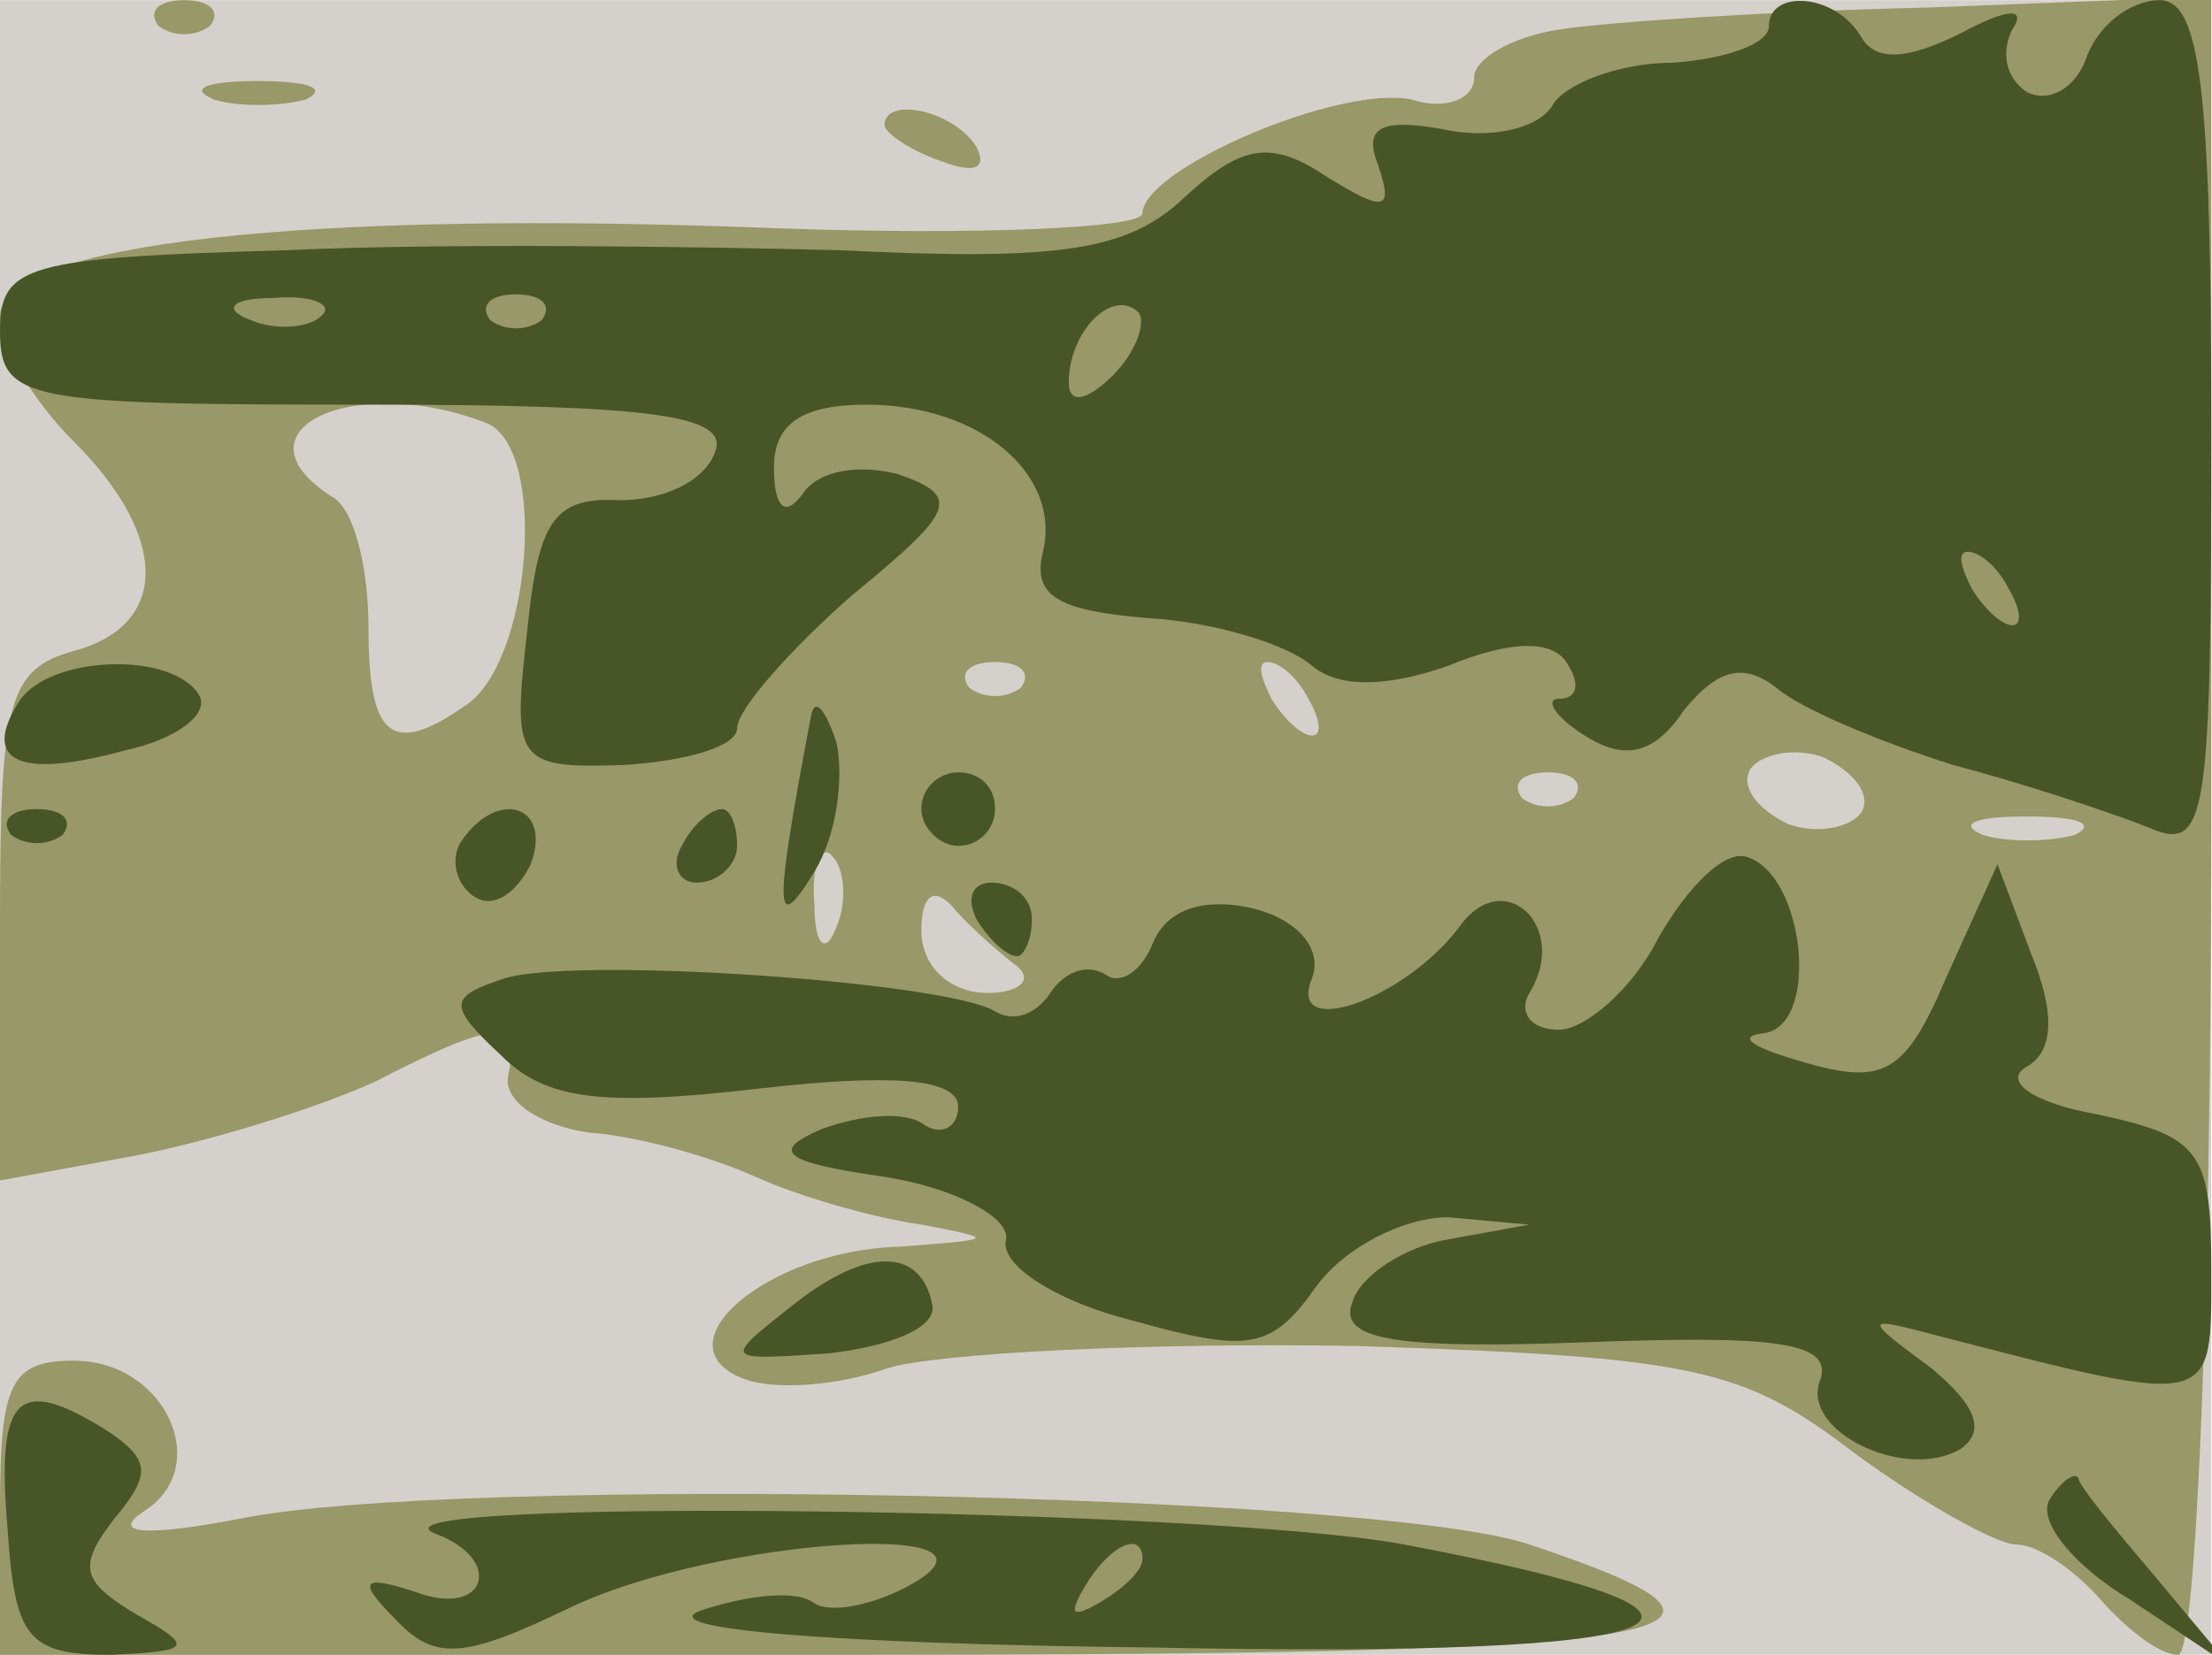
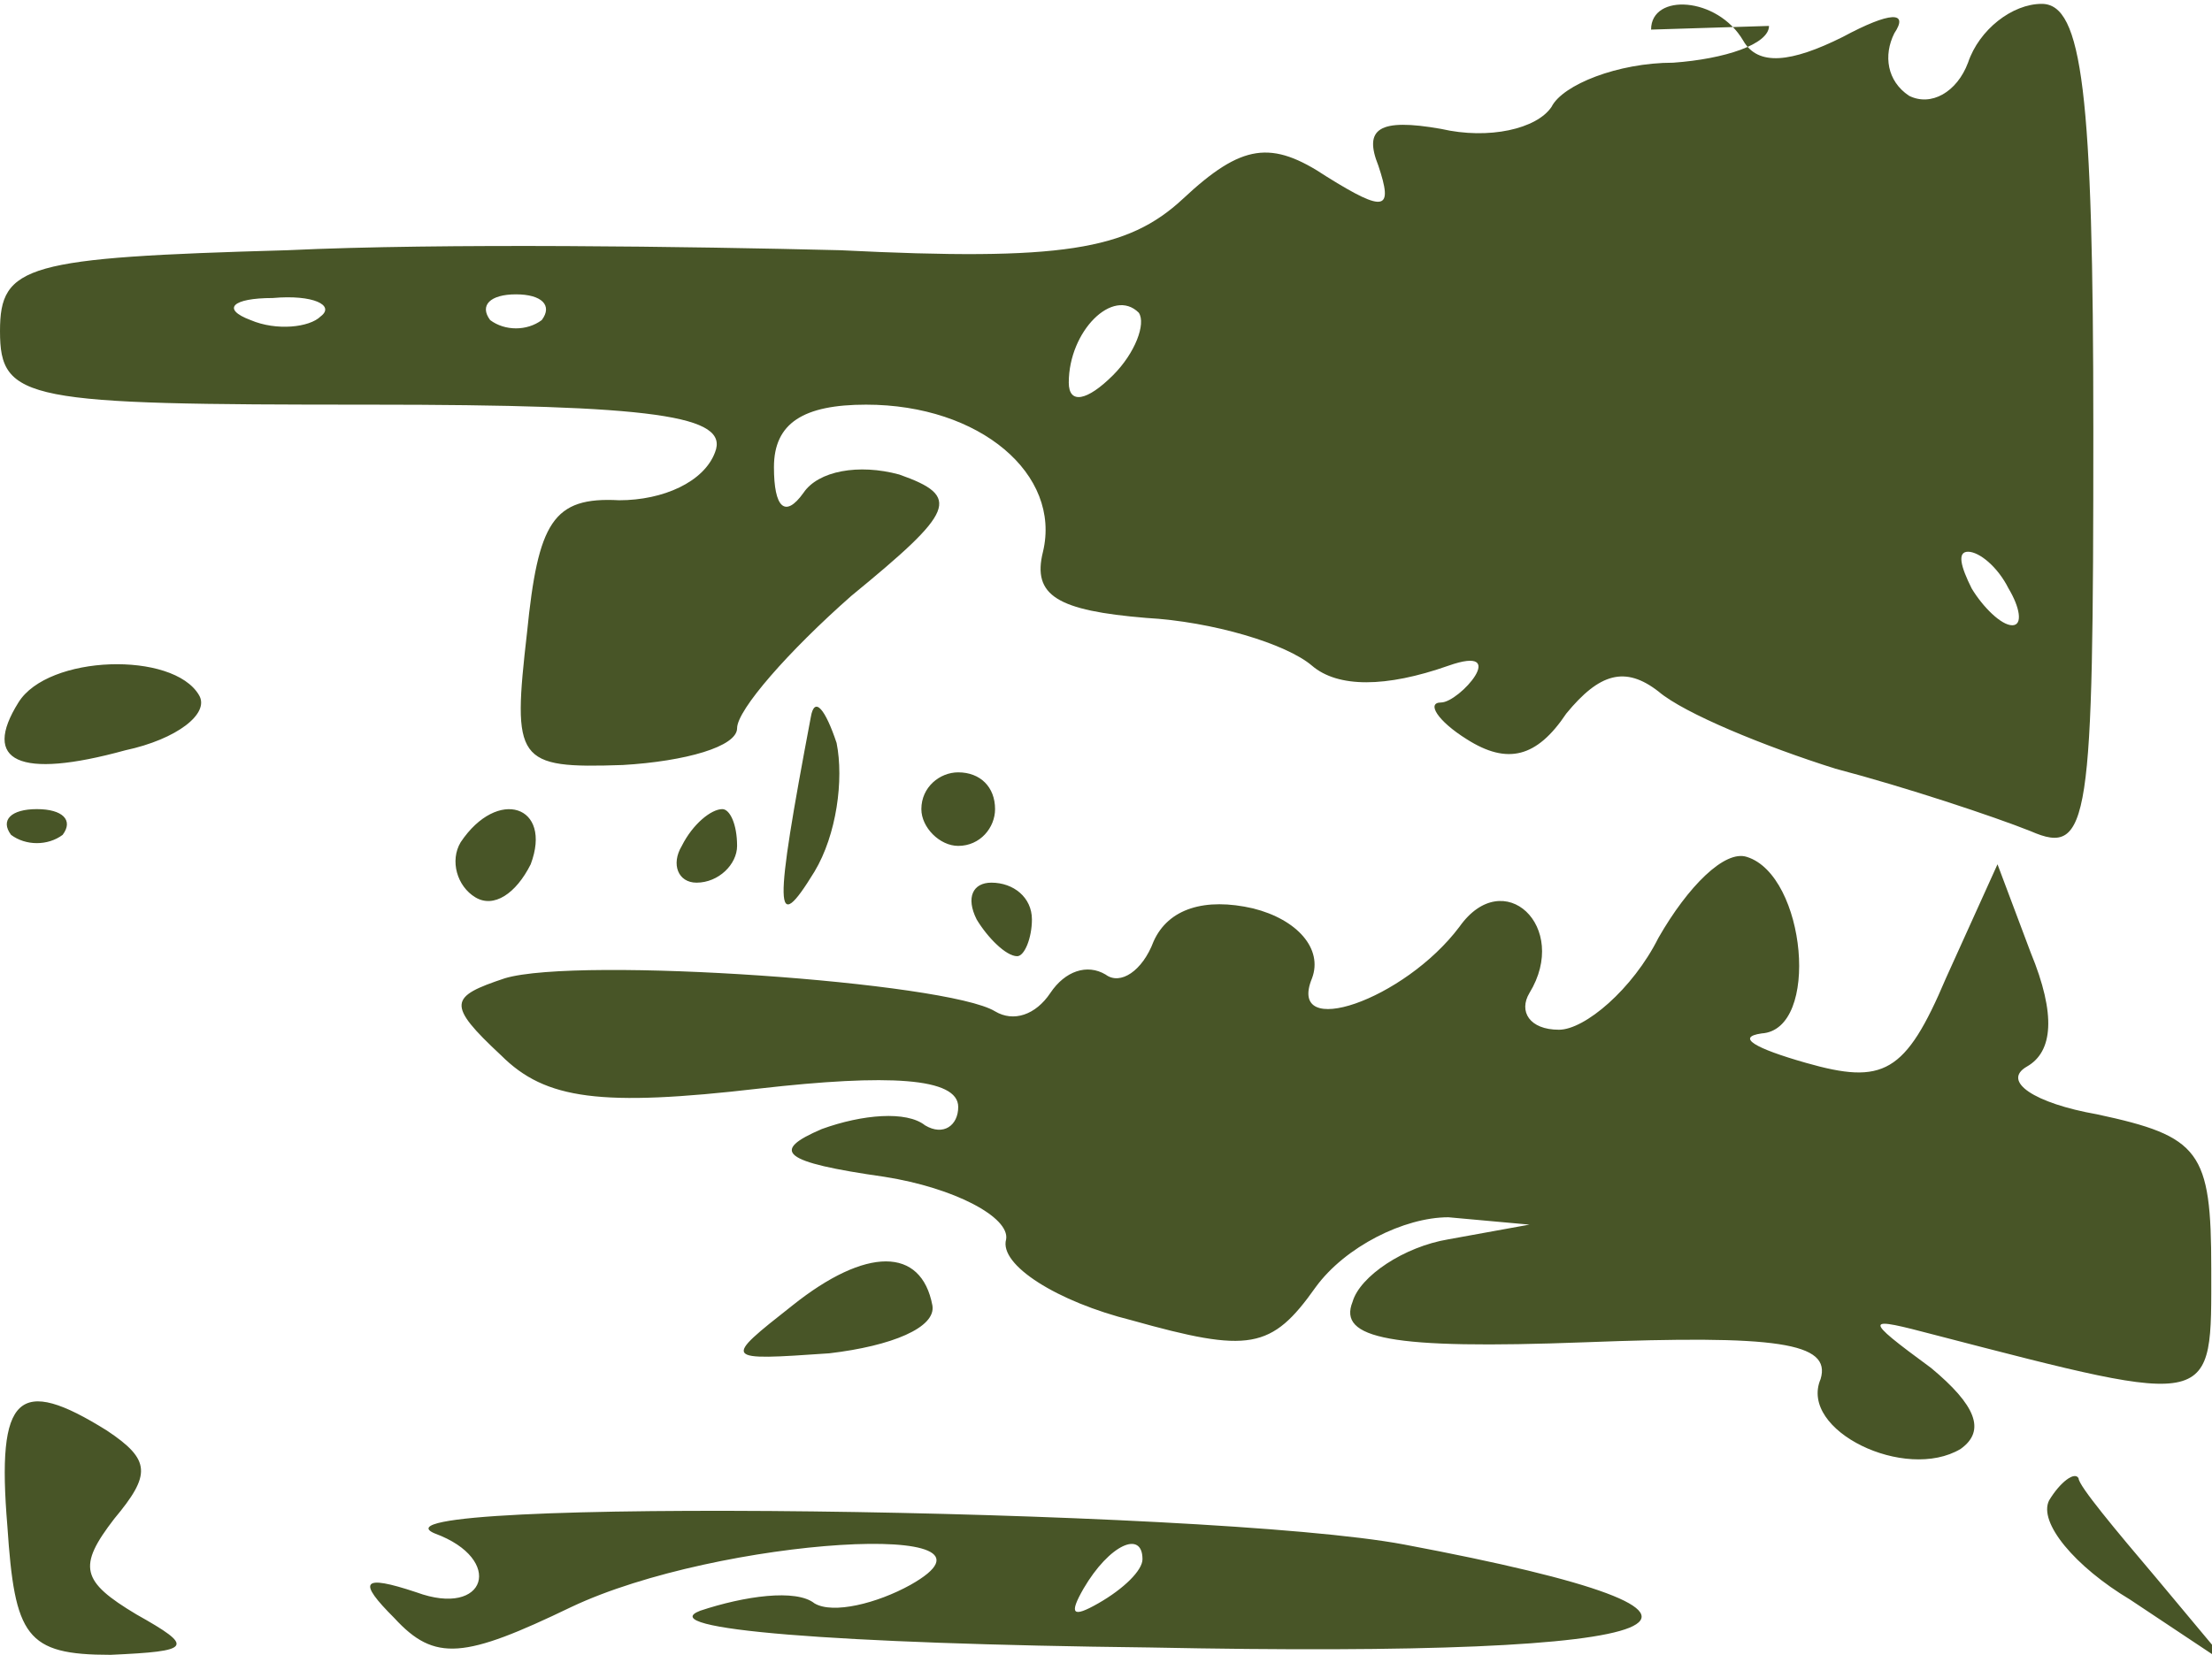
<svg xmlns="http://www.w3.org/2000/svg" width="596" height="446">
  <g>
    <svg width="596" height="446" />
    <svg width="596" height="446" version="1.0" viewBox="0 0 596 446">
      <g fill="#d4d1cc" transform="matrix(.993 0 0 -.991 0 446)">
-         <path d="M0 225V0h600v450H0V225z" />
-       </g>
+         </g>
    </svg>
    <svg width="596" height="446" version="1.0" viewBox="0 0 596 446">
      <g fill="#989868" transform="matrix(.993 0 0 -.991 0 446)">
-         <path d="M43 443c4-3 10-3 14 0 3 4 0 7-7 7s-10-3-7-7zm380-1c-13-2-23-8-23-13 0-6-8-9-17-6-20 4-73-19-73-31 0-4-45-6-100-4-126 5-210-4-210-24 0-8 9-23 20-34 26-26 26-50 0-57-18-5-20-14-20-75v-69l38 7c20 4 49 13 64 20 33 17 39 17 36 2-2-7 8-14 22-16 14-1 34-7 45-12s31-11 45-13c21-4 20-4-6-6-36-1-66-27-42-36 8-3 25-2 39 3 13 4 70 7 127 6 92-3 105-6 135-29 19-14 39-25 44-25 6 0 16-7 23-15s16-15 21-15 9 101 9 225v226l-77-3c-43-1-88-4-100-6zM132 335c17-7 12-66-6-77-20-14-26-8-26 21 0 17-4 33-10 36-28 18 6 34 42 20zm145-72c-4-3-10-3-14 0-3 4 0 7 7 7s10-3 7-7zm78-3c3-5 4-10 1-10s-8 5-11 10c-3 6-4 10-1 10s8-4 11-10zm150-31c-3-4-12-6-20-3-8 4-13 10-10 15 3 4 12 6 20 3 8-4 13-10 10-15zm-78 4c-4-3-10-3-14 0-3 4 0 7 7 7s10-3 7-7zm136-10c-7-2-19-2-25 0-7 3-2 5 12 5s19-2 13-5zm-336-25c-3-8-6-5-6 6-1 11 2 17 5 13 3-3 4-12 1-19zm48-10c6-4 2-8-7-8-10 0-18 7-18 17 0 9 3 12 8 7 4-5 12-12 17-16zM58 423c6-2 18-2 25 0 6 3 1 5-13 5s-19-2-12-5zm182-7c0-2 7-7 16-10 8-3 12-2 9 4-6 10-25 14-25 6zM0 40V0h231c227 0 259 5 184 30-41 14-292 19-350 7-26-5-35-4-26 2 19 12 6 41-19 41C3 80 0 74 0 40z" />
-       </g>
+         </g>
    </svg>
    <svg width="596" height="446" version="1.0" viewBox="0 0 596 446">
      <g fill="#485527" transform="matrix(.993 0 0 -.991 0 446)">
-         <path d="M480 443c0-5-12-9-26-10-15 0-30-6-33-12-4-6-17-9-30-6-17 3-21 0-17-10 4-12 2-13-14-3-15 10-23 9-39-6-15-14-33-17-93-14-40 1-108 2-150 0-71-2-78-4-78-22 0-19 7-20 100-20 78 0 98-3 94-13-3-8-14-13-26-13-18 1-22-6-25-36-4-35-3-37 26-36 17 1 31 5 31 10s14 21 31 36c28 23 30 27 13 33-11 3-22 1-26-5-5-7-8-4-8 7 0 12 8 17 25 17 31 0 53-19 48-40-3-12 4-16 28-18 18-1 38-7 45-13s20-6 37 0c17 7 28 7 32 1s3-10-2-10c-4 0-1-5 7-10 11-7 19-5 27 7 9 11 16 13 25 6 7-6 29-15 48-21 19-5 43-13 53-17 16-7 17 2 17 109 0 92-3 116-14 116-8 0-17-7-20-16-3-8-10-12-16-9-6 4-7 11-4 17 4 6-1 6-14-1-14-7-23-8-27-1-7 12-25 13-25 3zM87 364c-3-3-12-4-19-1-8 3-5 6 6 6 11 1 17-2 13-5zm60-1c-4-3-10-3-14 0-3 4 0 7 7 7s10-3 7-7zm155-15c-7-7-12-8-12-2 0 14 12 26 19 19 2-3-1-11-7-17zm243-58c3-5 4-10 1-10s-8 5-11 10c-3 6-4 10-1 10s8-4 11-10zM5 259c-10-16 0-21 29-13 14 3 23 10 20 15-7 12-41 11-49-2zm215-4c-10-53-10-60 1-42 6 10 8 25 6 35-3 9-6 13-7 7zm30-25c0-5 5-10 10-10 6 0 10 5 10 10 0 6-4 10-10 10-5 0-10-4-10-10zM3 223c4-3 10-3 14 0 3 4 0 7-7 7s-10-3-7-7zm122-2c-3-5-1-12 4-15s11 1 15 9c6 16-9 21-19 6zm60-1c-3-5-1-10 4-10 6 0 11 5 11 10 0 6-2 10-4 10-3 0-8-4-11-10zm265-25c-7-14-20-25-27-25-8 0-11 5-8 10 11 18-7 35-19 18-15-20-47-31-40-14 3 8-4 16-16 19-13 3-23 0-27-9-3-8-9-12-13-9-5 3-11 1-15-5s-10-8-15-5c-13 8-113 15-133 9-15-5-16-7-1-21 12-12 27-14 70-9 35 4 54 3 54-5 0-5-4-8-9-5-5 4-17 3-28-1-14-6-11-9 17-13 19-3 34-11 33-17-2-7 14-17 34-22 32-9 38-8 50 9 8 11 24 19 36 19l22-2-22-4c-12-2-24-10-26-17-4-10 10-13 63-11 52 2 67 0 64-10-6-14 23-28 38-19 7 5 4 12-8 22-19 14-18 14 1 9 77-20 75-20 75 18 0 32-3 36-31 42-17 3-26 9-19 13s8 14 1 31l-9 24-14-31c-11-26-17-29-38-23-14 4-19 7-12 8 16 1 12 43-4 48-6 2-16-8-24-22zm-185 5c3-5 8-10 11-10 2 0 4 5 4 10 0 6-5 10-11 10-5 0-7-4-4-10zM215 95c-19-15-19-15 10-13 17 2 29 7 28 13-3 16-18 16-38 0zM2 35C4 5 7 0 30 0c22 1 23 2 7 11-15 9-16 13-6 26 10 12 10 16-2 24C5 76-1 71 2 35zm554 7c-3-6 7-18 22-27l27-18-20 24c-11 13-21 25-21 27-1 2-5-1-8-6zm-438-9c19-7 14-23-5-16-15 5-16 3-6-7 11-12 19-11 48 3 40 19 124 24 92 6-9-5-21-8-26-5-5 4-19 2-31-2-13-5 36-9 122-10 149-3 175 8 69 28-53 10-287 13-263 3zm192-7c0-3-5-8-12-12s-8-3-4 4c7 12 16 16 16 8z" />
+         <path d="M480 443c0-5-12-9-26-10-15 0-30-6-33-12-4-6-17-9-30-6-17 3-21 0-17-10 4-12 2-13-14-3-15 10-23 9-39-6-15-14-33-17-93-14-40 1-108 2-150 0-71-2-78-4-78-22 0-19 7-20 100-20 78 0 98-3 94-13-3-8-14-13-26-13-18 1-22-6-25-36-4-35-3-37 26-36 17 1 31 5 31 10s14 21 31 36c28 23 30 27 13 33-11 3-22 1-26-5-5-7-8-4-8 7 0 12 8 17 25 17 31 0 53-19 48-40-3-12 4-16 28-18 18-1 38-7 45-13s20-6 37 0s3-10-2-10c-4 0-1-5 7-10 11-7 19-5 27 7 9 11 16 13 25 6 7-6 29-15 48-21 19-5 43-13 53-17 16-7 17 2 17 109 0 92-3 116-14 116-8 0-17-7-20-16-3-8-10-12-16-9-6 4-7 11-4 17 4 6-1 6-14-1-14-7-23-8-27-1-7 12-25 13-25 3zM87 364c-3-3-12-4-19-1-8 3-5 6 6 6 11 1 17-2 13-5zm60-1c-4-3-10-3-14 0-3 4 0 7 7 7s10-3 7-7zm155-15c-7-7-12-8-12-2 0 14 12 26 19 19 2-3-1-11-7-17zm243-58c3-5 4-10 1-10s-8 5-11 10c-3 6-4 10-1 10s8-4 11-10zM5 259c-10-16 0-21 29-13 14 3 23 10 20 15-7 12-41 11-49-2zm215-4c-10-53-10-60 1-42 6 10 8 25 6 35-3 9-6 13-7 7zm30-25c0-5 5-10 10-10 6 0 10 5 10 10 0 6-4 10-10 10-5 0-10-4-10-10zM3 223c4-3 10-3 14 0 3 4 0 7-7 7s-10-3-7-7zm122-2c-3-5-1-12 4-15s11 1 15 9c6 16-9 21-19 6zm60-1c-3-5-1-10 4-10 6 0 11 5 11 10 0 6-2 10-4 10-3 0-8-4-11-10zm265-25c-7-14-20-25-27-25-8 0-11 5-8 10 11 18-7 35-19 18-15-20-47-31-40-14 3 8-4 16-16 19-13 3-23 0-27-9-3-8-9-12-13-9-5 3-11 1-15-5s-10-8-15-5c-13 8-113 15-133 9-15-5-16-7-1-21 12-12 27-14 70-9 35 4 54 3 54-5 0-5-4-8-9-5-5 4-17 3-28-1-14-6-11-9 17-13 19-3 34-11 33-17-2-7 14-17 34-22 32-9 38-8 50 9 8 11 24 19 36 19l22-2-22-4c-12-2-24-10-26-17-4-10 10-13 63-11 52 2 67 0 64-10-6-14 23-28 38-19 7 5 4 12-8 22-19 14-18 14 1 9 77-20 75-20 75 18 0 32-3 36-31 42-17 3-26 9-19 13s8 14 1 31l-9 24-14-31c-11-26-17-29-38-23-14 4-19 7-12 8 16 1 12 43-4 48-6 2-16-8-24-22zm-185 5c3-5 8-10 11-10 2 0 4 5 4 10 0 6-5 10-11 10-5 0-7-4-4-10zM215 95c-19-15-19-15 10-13 17 2 29 7 28 13-3 16-18 16-38 0zM2 35C4 5 7 0 30 0c22 1 23 2 7 11-15 9-16 13-6 26 10 12 10 16-2 24C5 76-1 71 2 35zm554 7c-3-6 7-18 22-27l27-18-20 24c-11 13-21 25-21 27-1 2-5-1-8-6zm-438-9c19-7 14-23-5-16-15 5-16 3-6-7 11-12 19-11 48 3 40 19 124 24 92 6-9-5-21-8-26-5-5 4-19 2-31-2-13-5 36-9 122-10 149-3 175 8 69 28-53 10-287 13-263 3zm192-7c0-3-5-8-12-12s-8-3-4 4c7 12 16 16 16 8z" />
      </g>
    </svg>
  </g>
</svg>